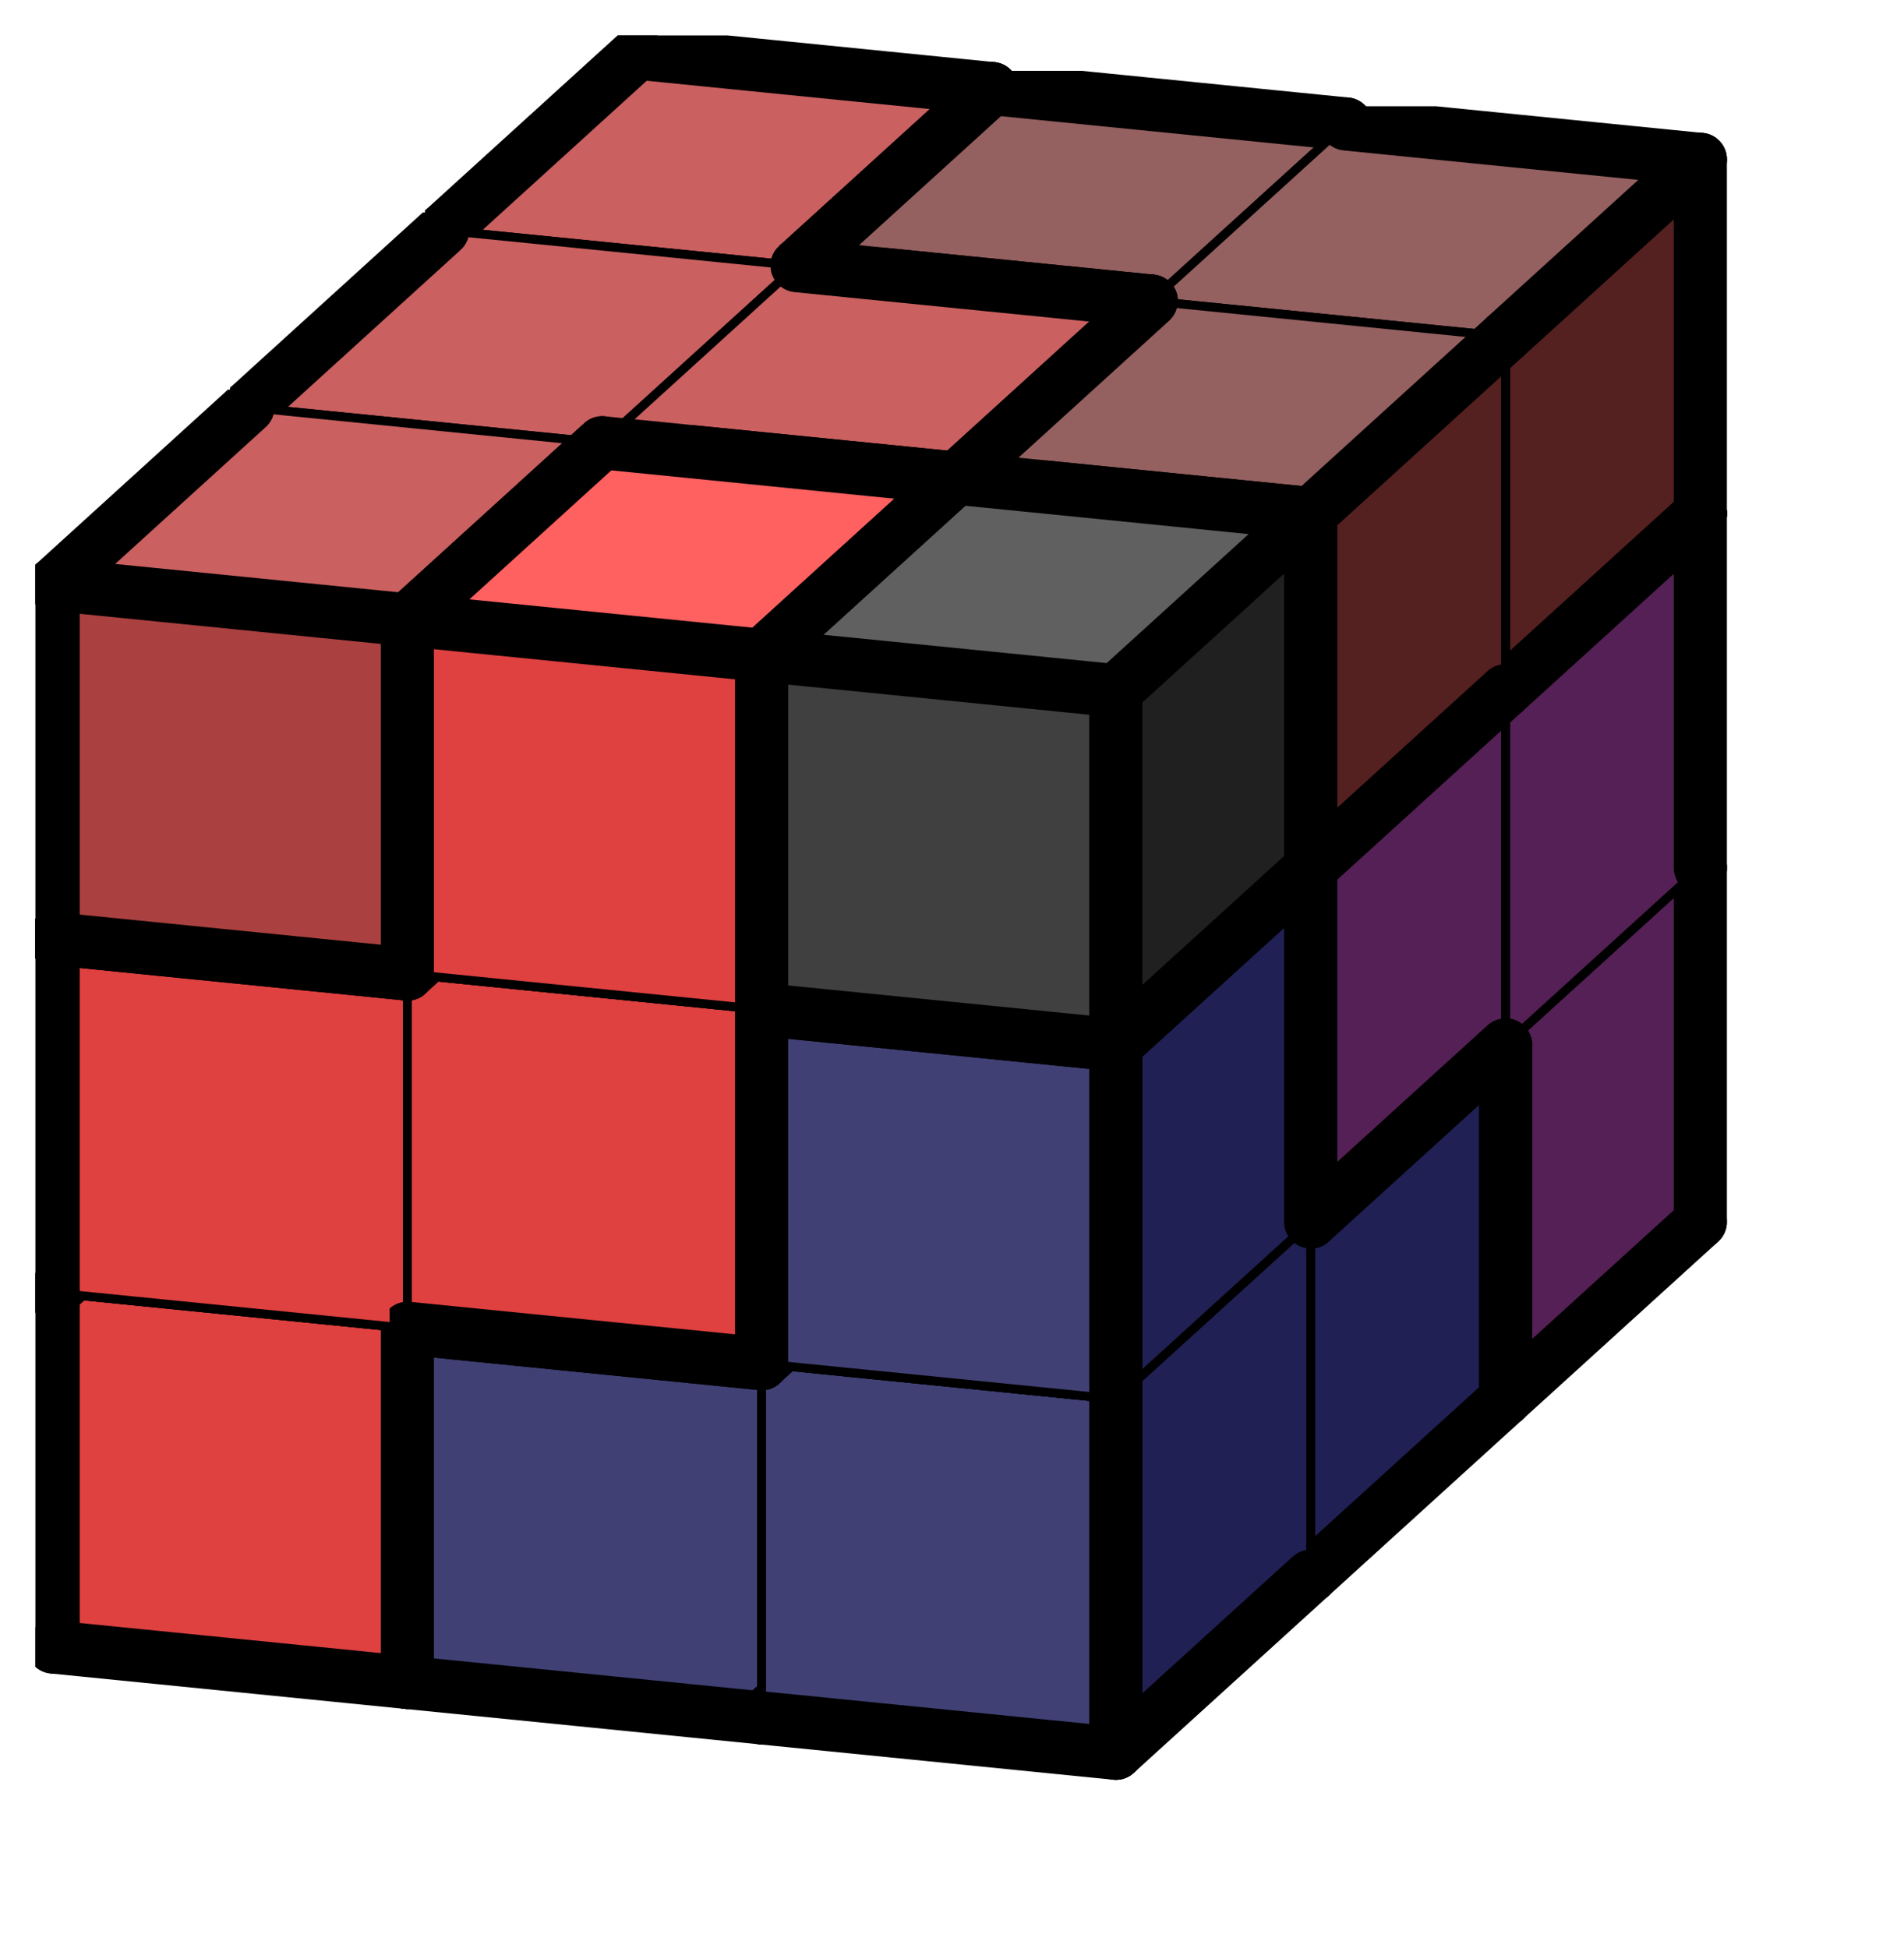
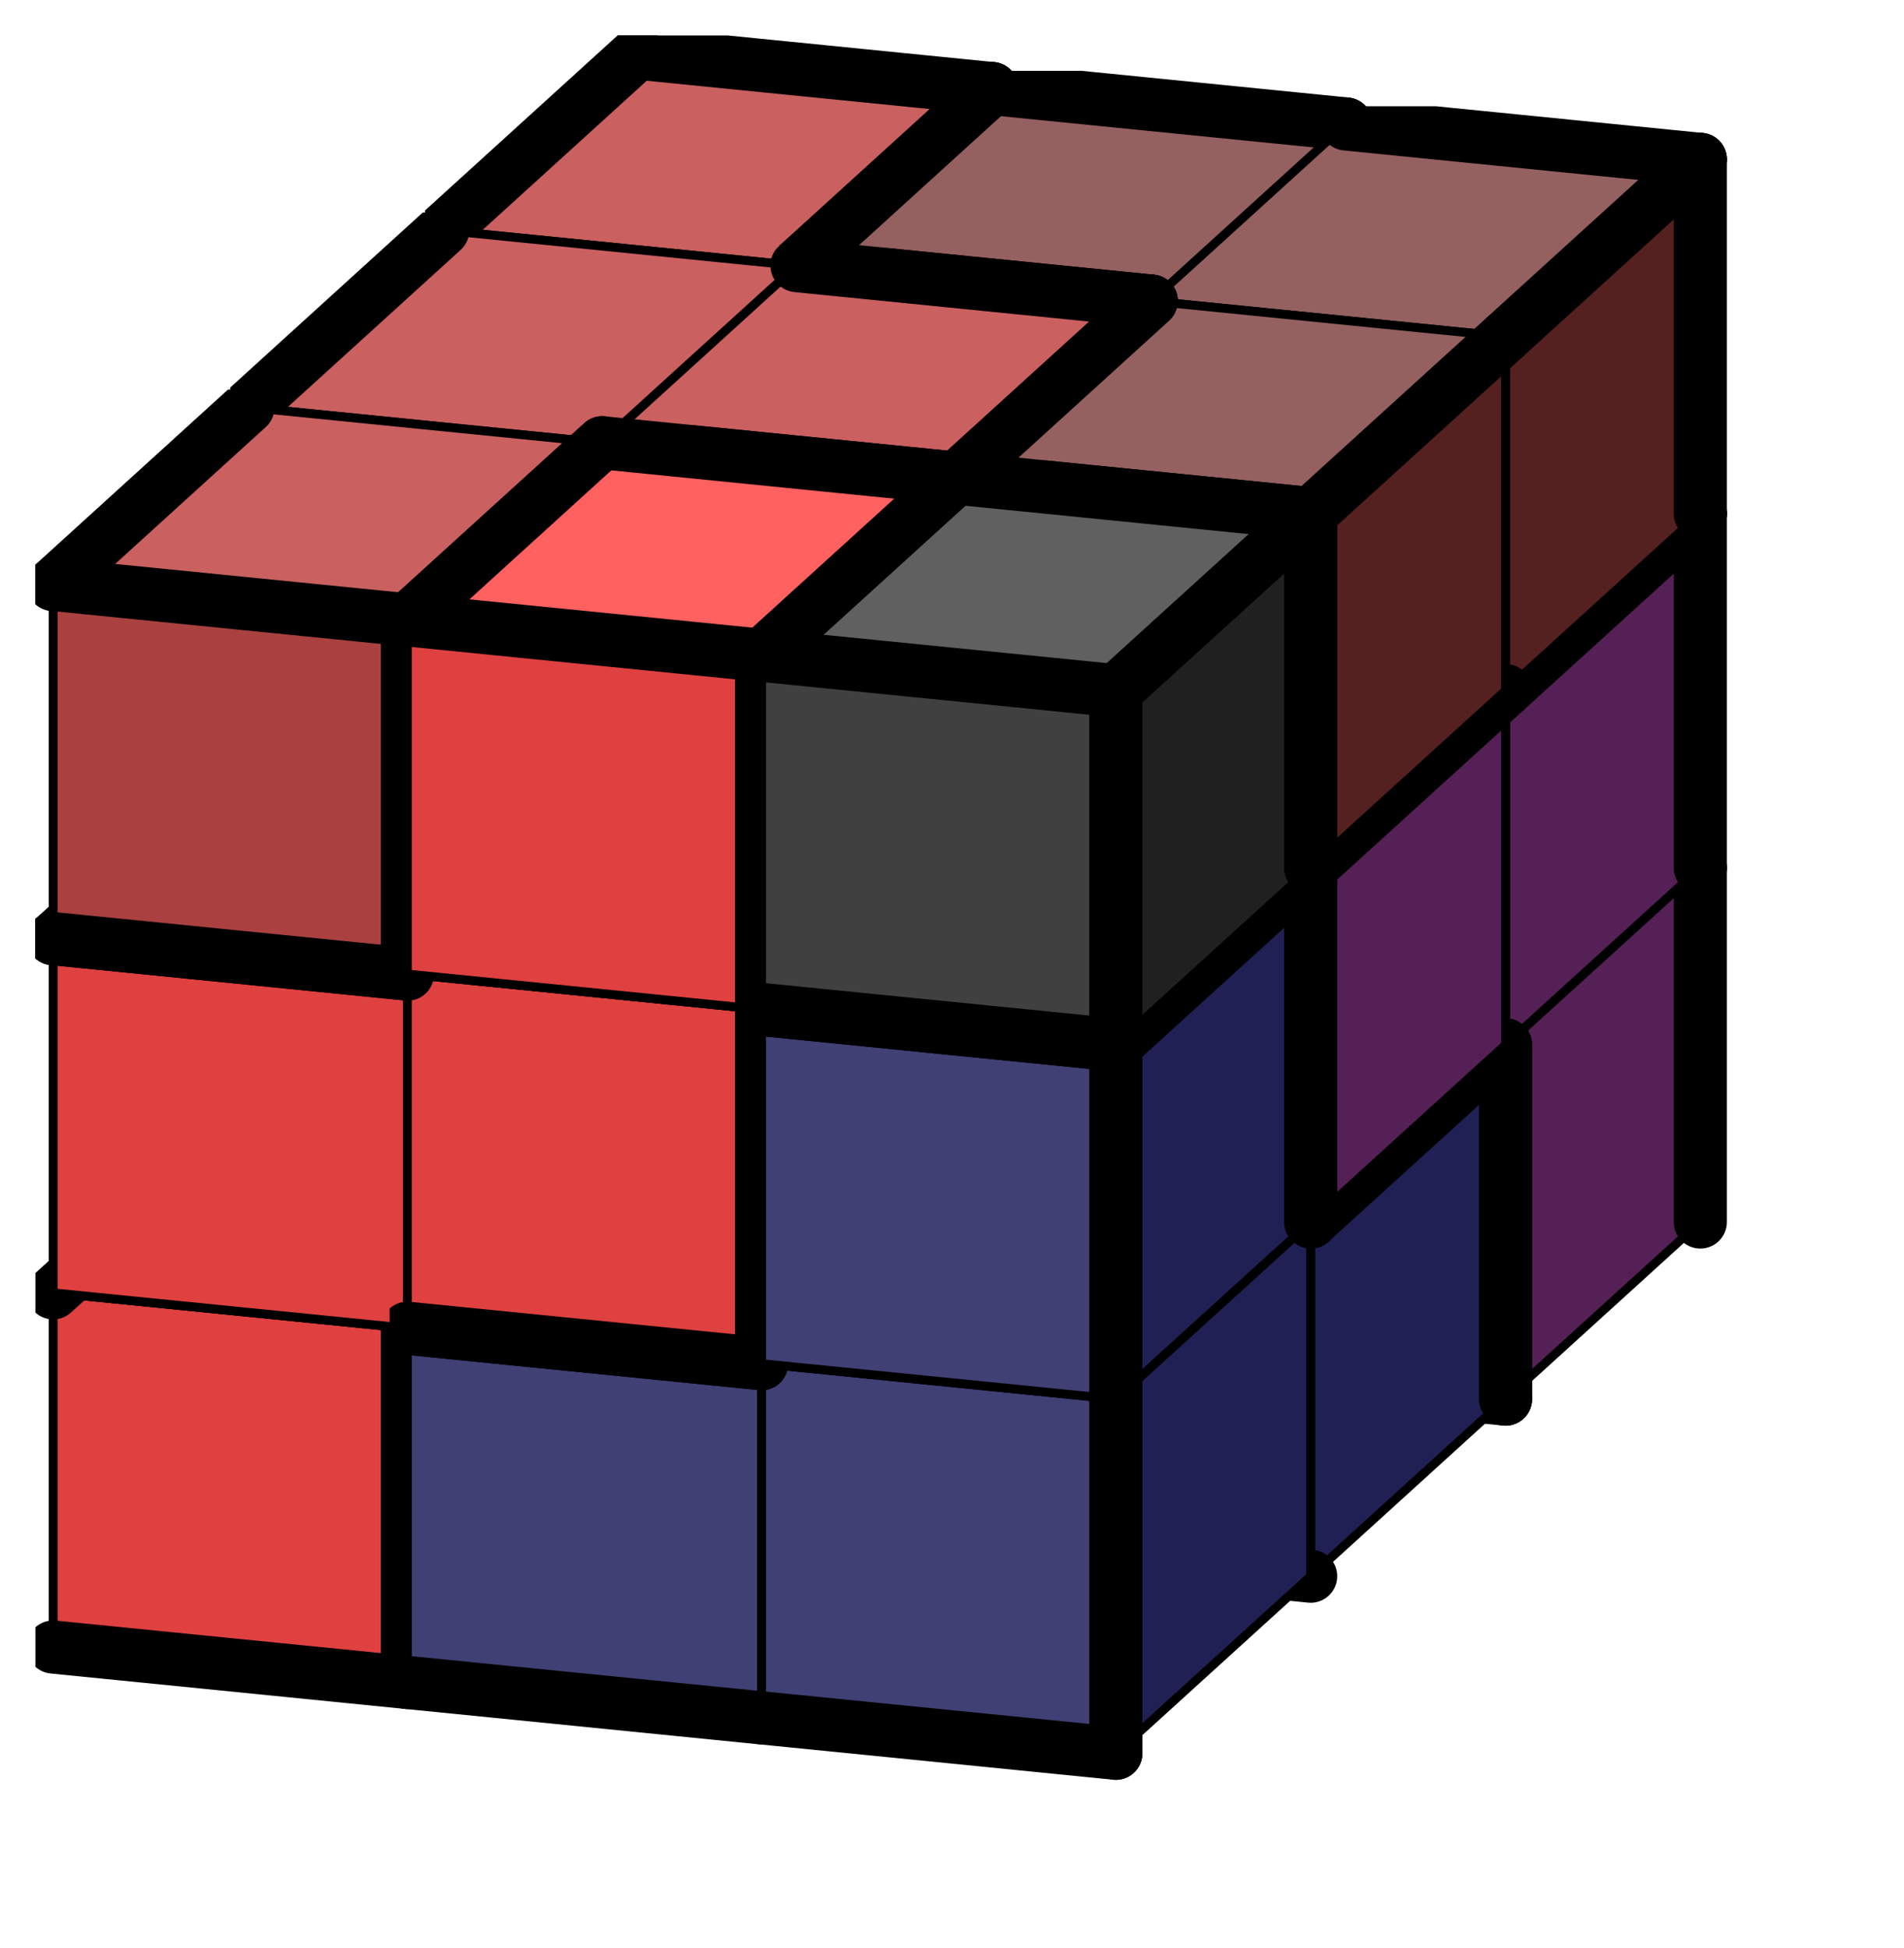
<svg xmlns="http://www.w3.org/2000/svg" xmlns:xlink="http://www.w3.org/1999/xlink" version="1.1" width="43px" height="44px">
  <symbol id="c915d0d2-a075-4d1f-89b6-85290a757033box_-2">
-     <path d="M21 13 L32 3 L32 23 L21 33 Z" stroke="gray" stroke-width=".5" fill-opacity="0" />
    <path d="M21 13 L1 11 L1 31 L21 33 Z" stroke="gray" stroke-width=".5" fill-opacity="0" />
    <path d="M21 13 L1 11 L12 1 L32 3 Z" stroke="gray" stroke-width=".5" fill-opacity="0" />
  </symbol>
  <symbol id="c915d0d2-a075-4d1f-89b6-85290a757033line_1">
    <line x1="21" y1="13" x2="32" y2="3" style="stroke-linecap:round;stroke:black;stroke-width:3" />
  </symbol>
  <symbol id="c915d0d2-a075-4d1f-89b6-85290a757033line_2">
    <line x1="32" y1="3" x2="32" y2="23" style="stroke-linecap:round;stroke:black;stroke-width:3" />
  </symbol>
  <symbol id="c915d0d2-a075-4d1f-89b6-85290a757033line_3">
-     <line x1="32" y1="23" x2="21" y2="33" style="stroke-linecap:round;stroke:black;stroke-width:3" />
-   </symbol>
+     </symbol>
  <symbol id="c915d0d2-a075-4d1f-89b6-85290a757033line_4">
    <line x1="21" y1="33" x2="21" y2="13" style="stroke-linecap:round;stroke:black;stroke-width:3" />
  </symbol>
  <symbol id="c915d0d2-a075-4d1f-89b6-85290a757033line_5">
    <line x1="21" y1="13" x2="1" y2="11" style="stroke-linecap:round;stroke:black;stroke-width:3" />
  </symbol>
  <symbol id="c915d0d2-a075-4d1f-89b6-85290a757033line_6">
-     <line x1="1" y1="11" x2="1" y2="31" style="stroke-linecap:round;stroke:black;stroke-width:3" />
-   </symbol>
+     </symbol>
  <symbol id="c915d0d2-a075-4d1f-89b6-85290a757033line_7">
    <line x1="1" y1="31" x2="21" y2="33" style="stroke-linecap:round;stroke:black;stroke-width:3" />
  </symbol>
  <symbol id="c915d0d2-a075-4d1f-89b6-85290a757033line_8">
    <line x1="1" y1="11" x2="12" y2="1" style="stroke-linecap:round;stroke:black;stroke-width:3" />
  </symbol>
  <symbol id="c915d0d2-a075-4d1f-89b6-85290a757033line_9">
    <line x1="12" y1="1" x2="32" y2="3" style="stroke-linecap:round;stroke:black;stroke-width:3" />
  </symbol>
  <symbol id="c915d0d2-a075-4d1f-89b6-85290a757033box_6">
    <path d="M21 13 L32 3 L32 23 L21 33 Z" style="fill:#8A2055;stroke-width:.5;stroke:black" />
    <path d="M21 13 L1 11 L1 31 L21 33 Z" style="fill:#AA4075;stroke-width:.5;stroke:black" />
    <path d="M21 13 L1 11 L12 1 L32 3 Z" style="fill:#CA6095;stroke-width:.5;stroke:black" />
  </symbol>
  <symbol id="c915d0d2-a075-4d1f-89b6-85290a757033box_5">
    <path d="M21 13 L32 3 L32 23 L21 33 Z" style="fill:#552055;stroke-width:.5;stroke:black" />
    <path d="M21 13 L1 11 L1 31 L21 33 Z" style="fill:#754075;stroke-width:.5;stroke:black" />
    <path d="M21 13 L1 11 L12 1 L32 3 Z" style="fill:#956095;stroke-width:.5;stroke:black" />
  </symbol>
  <symbol id="c915d0d2-a075-4d1f-89b6-85290a757033box_0">
    <path d="M21 13 L32 3 L32 23 L21 33 Z" style="fill:#202020;stroke-width:.5;stroke:black" />
    <path d="M21 13 L1 11 L1 31 L21 33 Z" style="fill:#404040;stroke-width:.5;stroke:black" />
    <path d="M21 13 L1 11 L12 1 L32 3 Z" style="fill:#606060;stroke-width:.5;stroke:black" />
  </symbol>
  <symbol id="c915d0d2-a075-4d1f-89b6-85290a757033box_2">
    <path d="M21 13 L32 3 L32 23 L21 33 Z" style="fill:#8A2020;stroke-width:.5;stroke:black" />
    <path d="M21 13 L1 11 L1 31 L21 33 Z" style="fill:#AA4040;stroke-width:.5;stroke:black" />
    <path d="M21 13 L1 11 L12 1 L32 3 Z" style="fill:#CA6060;stroke-width:.5;stroke:black" />
  </symbol>
  <symbol id="c915d0d2-a075-4d1f-89b6-85290a757033box_1">
    <path d="M21 13 L32 3 L32 23 L21 33 Z" style="fill:#552020;stroke-width:.5;stroke:black" />
    <path d="M21 13 L1 11 L1 31 L21 33 Z" style="fill:#754040;stroke-width:.5;stroke:black" />
-     <path d="M21 13 L1 11 L12 1 L32 3 Z" style="fill:#956060;stroke-width:.5;stroke:black" />
+     <path d="M21 13 L1 11 L12 1 L32 3 " style="fill:#956060;stroke-width:.5;stroke:black" />
  </symbol>
  <symbol id="c915d0d2-a075-4d1f-89b6-85290a757033box_4">
    <path d="M21 13 L32 3 L32 23 L21 33 Z" style="fill:#202055;stroke-width:.5;stroke:black" />
    <path d="M21 13 L1 11 L1 31 L21 33 Z" style="fill:#404075;stroke-width:.5;stroke:black" />
-     <path d="M21 13 L1 11 L12 1 L32 3 Z" style="fill:#606095;stroke-width:.5;stroke:black" />
  </symbol>
  <symbol id="c915d0d2-a075-4d1f-89b6-85290a757033box_3">
    <path d="M21 13 L32 3 L32 23 L21 33 Z" style="fill:#BF2020;stroke-width:.5;stroke:black" />
    <path d="M21 13 L1 11 L1 31 L21 33 Z" style="fill:#DF4040;stroke-width:.5;stroke:black" />
    <path d="M21 13 L1 11 L12 1 L32 3 Z" style="fill:#FF6060;stroke-width:.5;stroke:black" />
  </symbol>
  <g transform="scale(0.4) translate(2,2) ">
    <use x="22" y="40" xlink:href="#origin" />
    <use x="22" y="40" xlink:href="#c915d0d2-a075-4d1f-89b6-85290a757033box_6" />
    <use x="22" y="40" xlink:href="#c915d0d2-a075-4d1f-89b6-85290a757033line_2" />
    <use x="22" y="40" xlink:href="#c915d0d2-a075-4d1f-89b6-85290a757033line_3" />
    <use x="22" y="40" xlink:href="#c915d0d2-a075-4d1f-89b6-85290a757033line_6" />
    <use x="22" y="40" xlink:href="#c915d0d2-a075-4d1f-89b6-85290a757033line_7" />
    <use x="22" y="40" xlink:href="#c915d0d2-a075-4d1f-89b6-85290a757033line_8" />
    <use x="22" y="40" xlink:href="#c915d0d2-a075-4d1f-89b6-85290a757033line_9" />
    <use x="42" y="42" xlink:href="#c915d0d2-a075-4d1f-89b6-85290a757033box_6" />
    <use x="42" y="42" xlink:href="#c915d0d2-a075-4d1f-89b6-85290a757033line_1" />
    <use x="42" y="42" xlink:href="#c915d0d2-a075-4d1f-89b6-85290a757033line_2" />
    <use x="42" y="42" xlink:href="#c915d0d2-a075-4d1f-89b6-85290a757033line_3" />
    <use x="42" y="42" xlink:href="#c915d0d2-a075-4d1f-89b6-85290a757033line_7" />
    <use x="42" y="42" xlink:href="#c915d0d2-a075-4d1f-89b6-85290a757033line_9" />
    <use x="62" y="44" xlink:href="#c915d0d2-a075-4d1f-89b6-85290a757033box_5" />
    <use x="62" y="44" xlink:href="#c915d0d2-a075-4d1f-89b6-85290a757033line_2" />
    <use x="62" y="44" xlink:href="#c915d0d2-a075-4d1f-89b6-85290a757033line_3" />
    <use x="62" y="44" xlink:href="#c915d0d2-a075-4d1f-89b6-85290a757033line_4" />
    <use x="62" y="44" xlink:href="#c915d0d2-a075-4d1f-89b6-85290a757033line_6" />
    <use x="62" y="44" xlink:href="#c915d0d2-a075-4d1f-89b6-85290a757033line_7" />
    <use x="62" y="44" xlink:href="#c915d0d2-a075-4d1f-89b6-85290a757033line_8" />
    <use x="62" y="44" xlink:href="#c915d0d2-a075-4d1f-89b6-85290a757033line_9" />
    <use x="22" y="20" xlink:href="#c915d0d2-a075-4d1f-89b6-85290a757033box_0" />
    <use x="22" y="20" xlink:href="#c915d0d2-a075-4d1f-89b6-85290a757033line_2" />
    <use x="22" y="20" xlink:href="#c915d0d2-a075-4d1f-89b6-85290a757033line_3" />
    <use x="22" y="20" xlink:href="#c915d0d2-a075-4d1f-89b6-85290a757033line_6" />
    <use x="22" y="20" xlink:href="#c915d0d2-a075-4d1f-89b6-85290a757033line_7" />
    <use x="22" y="20" xlink:href="#c915d0d2-a075-4d1f-89b6-85290a757033line_8" />
    <use x="22" y="20" xlink:href="#c915d0d2-a075-4d1f-89b6-85290a757033line_9" />
    <use x="42" y="22" xlink:href="#c915d0d2-a075-4d1f-89b6-85290a757033box_0" />
    <use x="42" y="22" xlink:href="#c915d0d2-a075-4d1f-89b6-85290a757033line_1" />
    <use x="42" y="22" xlink:href="#c915d0d2-a075-4d1f-89b6-85290a757033line_2" />
    <use x="42" y="22" xlink:href="#c915d0d2-a075-4d1f-89b6-85290a757033line_3" />
    <use x="42" y="22" xlink:href="#c915d0d2-a075-4d1f-89b6-85290a757033line_4" />
    <use x="42" y="22" xlink:href="#c915d0d2-a075-4d1f-89b6-85290a757033line_5" />
    <use x="42" y="22" xlink:href="#c915d0d2-a075-4d1f-89b6-85290a757033line_7" />
    <use x="42" y="22" xlink:href="#c915d0d2-a075-4d1f-89b6-85290a757033line_9" />
    <use x="62" y="24" xlink:href="#c915d0d2-a075-4d1f-89b6-85290a757033box_5" />
    <use x="62" y="24" xlink:href="#c915d0d2-a075-4d1f-89b6-85290a757033line_1" />
    <use x="62" y="24" xlink:href="#c915d0d2-a075-4d1f-89b6-85290a757033line_2" />
    <use x="62" y="24" xlink:href="#c915d0d2-a075-4d1f-89b6-85290a757033line_6" />
    <use x="62" y="24" xlink:href="#c915d0d2-a075-4d1f-89b6-85290a757033line_8" />
    <use x="62" y="24" xlink:href="#c915d0d2-a075-4d1f-89b6-85290a757033line_9" />
    <use x="22" y="0" xlink:href="#c915d0d2-a075-4d1f-89b6-85290a757033box_2" />
    <use x="22" y="0" xlink:href="#c915d0d2-a075-4d1f-89b6-85290a757033line_1" />
    <use x="22" y="0" xlink:href="#c915d0d2-a075-4d1f-89b6-85290a757033line_2" />
    <use x="22" y="0" xlink:href="#c915d0d2-a075-4d1f-89b6-85290a757033line_3" />
    <use x="22" y="0" xlink:href="#c915d0d2-a075-4d1f-89b6-85290a757033line_6" />
    <use x="22" y="0" xlink:href="#c915d0d2-a075-4d1f-89b6-85290a757033line_7" />
    <use x="22" y="0" xlink:href="#c915d0d2-a075-4d1f-89b6-85290a757033line_8" />
    <use x="22" y="0" xlink:href="#c915d0d2-a075-4d1f-89b6-85290a757033line_9" />
    <use x="42" y="2" xlink:href="#c915d0d2-a075-4d1f-89b6-85290a757033box_1" />
    <use x="42" y="2" xlink:href="#c915d0d2-a075-4d1f-89b6-85290a757033line_2" />
    <use x="42" y="2" xlink:href="#c915d0d2-a075-4d1f-89b6-85290a757033line_3" />
    <use x="42" y="2" xlink:href="#c915d0d2-a075-4d1f-89b6-85290a757033line_5" />
    <use x="42" y="2" xlink:href="#c915d0d2-a075-4d1f-89b6-85290a757033line_6" />
    <use x="42" y="2" xlink:href="#c915d0d2-a075-4d1f-89b6-85290a757033line_7" />
    <use x="42" y="2" xlink:href="#c915d0d2-a075-4d1f-89b6-85290a757033line_8" />
    <use x="42" y="2" xlink:href="#c915d0d2-a075-4d1f-89b6-85290a757033line_9" />
    <use x="62" y="4" xlink:href="#c915d0d2-a075-4d1f-89b6-85290a757033box_1" />
    <use x="62" y="4" xlink:href="#c915d0d2-a075-4d1f-89b6-85290a757033line_1" />
    <use x="62" y="4" xlink:href="#c915d0d2-a075-4d1f-89b6-85290a757033line_2" />
    <use x="62" y="4" xlink:href="#c915d0d2-a075-4d1f-89b6-85290a757033line_3" />
    <use x="62" y="4" xlink:href="#c915d0d2-a075-4d1f-89b6-85290a757033line_7" />
    <use x="62" y="4" xlink:href="#c915d0d2-a075-4d1f-89b6-85290a757033line_9" />
    <use x="11" y="50" xlink:href="#c915d0d2-a075-4d1f-89b6-85290a757033box_6" />
    <use x="11" y="50" xlink:href="#c915d0d2-a075-4d1f-89b6-85290a757033line_3" />
    <use x="11" y="50" xlink:href="#c915d0d2-a075-4d1f-89b6-85290a757033line_5" />
    <use x="11" y="50" xlink:href="#c915d0d2-a075-4d1f-89b6-85290a757033line_6" />
    <use x="11" y="50" xlink:href="#c915d0d2-a075-4d1f-89b6-85290a757033line_7" />
    <use x="11" y="50" xlink:href="#c915d0d2-a075-4d1f-89b6-85290a757033line_8" />
    <use x="31" y="52" xlink:href="#c915d0d2-a075-4d1f-89b6-85290a757033box_6" />
    <use x="31" y="52" xlink:href="#c915d0d2-a075-4d1f-89b6-85290a757033line_1" />
    <use x="31" y="52" xlink:href="#c915d0d2-a075-4d1f-89b6-85290a757033line_3" />
    <use x="31" y="52" xlink:href="#c915d0d2-a075-4d1f-89b6-85290a757033line_4" />
    <use x="31" y="52" xlink:href="#c915d0d2-a075-4d1f-89b6-85290a757033line_5" />
    <use x="31" y="52" xlink:href="#c915d0d2-a075-4d1f-89b6-85290a757033line_7" />
    <use x="51" y="54" xlink:href="#c915d0d2-a075-4d1f-89b6-85290a757033box_4" />
    <use x="51" y="54" xlink:href="#c915d0d2-a075-4d1f-89b6-85290a757033line_1" />
    <use x="51" y="54" xlink:href="#c915d0d2-a075-4d1f-89b6-85290a757033line_2" />
    <use x="51" y="54" xlink:href="#c915d0d2-a075-4d1f-89b6-85290a757033line_3" />
    <use x="51" y="54" xlink:href="#c915d0d2-a075-4d1f-89b6-85290a757033line_6" />
    <use x="51" y="54" xlink:href="#c915d0d2-a075-4d1f-89b6-85290a757033line_7" />
    <use x="51" y="54" xlink:href="#c915d0d2-a075-4d1f-89b6-85290a757033line_8" />
    <use x="51" y="54" xlink:href="#c915d0d2-a075-4d1f-89b6-85290a757033line_9" />
    <use x="11" y="30" xlink:href="#c915d0d2-a075-4d1f-89b6-85290a757033box_0" />
    <use x="11" y="30" xlink:href="#c915d0d2-a075-4d1f-89b6-85290a757033line_1" />
    <use x="11" y="30" xlink:href="#c915d0d2-a075-4d1f-89b6-85290a757033line_3" />
    <use x="11" y="30" xlink:href="#c915d0d2-a075-4d1f-89b6-85290a757033line_4" />
    <use x="11" y="30" xlink:href="#c915d0d2-a075-4d1f-89b6-85290a757033line_5" />
    <use x="11" y="30" xlink:href="#c915d0d2-a075-4d1f-89b6-85290a757033line_6" />
    <use x="11" y="30" xlink:href="#c915d0d2-a075-4d1f-89b6-85290a757033line_7" />
    <use x="11" y="30" xlink:href="#c915d0d2-a075-4d1f-89b6-85290a757033line_8" />
    <use x="31" y="32" xlink:href="#c915d0d2-a075-4d1f-89b6-85290a757033box_5" />
    <use x="31" y="32" xlink:href="#c915d0d2-a075-4d1f-89b6-85290a757033line_2" />
    <use x="31" y="32" xlink:href="#c915d0d2-a075-4d1f-89b6-85290a757033line_3" />
    <use x="31" y="32" xlink:href="#c915d0d2-a075-4d1f-89b6-85290a757033line_5" />
    <use x="31" y="32" xlink:href="#c915d0d2-a075-4d1f-89b6-85290a757033line_6" />
    <use x="31" y="32" xlink:href="#c915d0d2-a075-4d1f-89b6-85290a757033line_7" />
    <use x="31" y="32" xlink:href="#c915d0d2-a075-4d1f-89b6-85290a757033line_8" />
    <use x="31" y="32" xlink:href="#c915d0d2-a075-4d1f-89b6-85290a757033line_9" />
    <use x="51" y="34" xlink:href="#c915d0d2-a075-4d1f-89b6-85290a757033box_5" />
    <use x="51" y="34" xlink:href="#c915d0d2-a075-4d1f-89b6-85290a757033line_1" />
    <use x="51" y="34" xlink:href="#c915d0d2-a075-4d1f-89b6-85290a757033line_3" />
    <use x="51" y="34" xlink:href="#c915d0d2-a075-4d1f-89b6-85290a757033line_4" />
    <use x="51" y="34" xlink:href="#c915d0d2-a075-4d1f-89b6-85290a757033line_5" />
    <use x="51" y="34" xlink:href="#c915d0d2-a075-4d1f-89b6-85290a757033line_7" />
    <use x="11" y="10" xlink:href="#c915d0d2-a075-4d1f-89b6-85290a757033box_2" />
    <use x="11" y="10" xlink:href="#c915d0d2-a075-4d1f-89b6-85290a757033line_3" />
    <use x="11" y="10" xlink:href="#c915d0d2-a075-4d1f-89b6-85290a757033line_6" />
    <use x="11" y="10" xlink:href="#c915d0d2-a075-4d1f-89b6-85290a757033line_7" />
    <use x="11" y="10" xlink:href="#c915d0d2-a075-4d1f-89b6-85290a757033line_8" />
    <use x="31" y="12" xlink:href="#c915d0d2-a075-4d1f-89b6-85290a757033box_2" />
    <use x="31" y="12" xlink:href="#c915d0d2-a075-4d1f-89b6-85290a757033line_1" />
    <use x="31" y="12" xlink:href="#c915d0d2-a075-4d1f-89b6-85290a757033line_2" />
    <use x="31" y="12" xlink:href="#c915d0d2-a075-4d1f-89b6-85290a757033line_3" />
    <use x="31" y="12" xlink:href="#c915d0d2-a075-4d1f-89b6-85290a757033line_4" />
    <use x="31" y="12" xlink:href="#c915d0d2-a075-4d1f-89b6-85290a757033line_5" />
    <use x="31" y="12" xlink:href="#c915d0d2-a075-4d1f-89b6-85290a757033line_7" />
    <use x="31" y="12" xlink:href="#c915d0d2-a075-4d1f-89b6-85290a757033line_9" />
    <use x="51" y="14" xlink:href="#c915d0d2-a075-4d1f-89b6-85290a757033box_1" />
    <use x="51" y="14" xlink:href="#c915d0d2-a075-4d1f-89b6-85290a757033line_1" />
    <use x="51" y="14" xlink:href="#c915d0d2-a075-4d1f-89b6-85290a757033line_3" />
    <use x="51" y="14" xlink:href="#c915d0d2-a075-4d1f-89b6-85290a757033line_4" />
    <use x="51" y="14" xlink:href="#c915d0d2-a075-4d1f-89b6-85290a757033line_5" />
    <use x="51" y="14" xlink:href="#c915d0d2-a075-4d1f-89b6-85290a757033line_6" />
    <use x="51" y="14" xlink:href="#c915d0d2-a075-4d1f-89b6-85290a757033line_7" />
    <use x="51" y="14" xlink:href="#c915d0d2-a075-4d1f-89b6-85290a757033line_8" />
    <use x="0" y="60" xlink:href="#c915d0d2-a075-4d1f-89b6-85290a757033box_3" />
    <use x="0" y="60" xlink:href="#c915d0d2-a075-4d1f-89b6-85290a757033line_2" />
    <use x="0" y="60" xlink:href="#c915d0d2-a075-4d1f-89b6-85290a757033line_3" />
    <use x="0" y="60" xlink:href="#c915d0d2-a075-4d1f-89b6-85290a757033line_4" />
    <use x="0" y="60" xlink:href="#c915d0d2-a075-4d1f-89b6-85290a757033line_6" />
    <use x="0" y="60" xlink:href="#c915d0d2-a075-4d1f-89b6-85290a757033line_7" />
    <use x="0" y="60" xlink:href="#c915d0d2-a075-4d1f-89b6-85290a757033line_8" />
    <use x="0" y="60" xlink:href="#c915d0d2-a075-4d1f-89b6-85290a757033line_9" />
    <use x="20" y="62" xlink:href="#c915d0d2-a075-4d1f-89b6-85290a757033box_4" />
    <use x="20" y="62" xlink:href="#c915d0d2-a075-4d1f-89b6-85290a757033line_2" />
    <use x="20" y="62" xlink:href="#c915d0d2-a075-4d1f-89b6-85290a757033line_3" />
    <use x="20" y="62" xlink:href="#c915d0d2-a075-4d1f-89b6-85290a757033line_5" />
    <use x="20" y="62" xlink:href="#c915d0d2-a075-4d1f-89b6-85290a757033line_6" />
    <use x="20" y="62" xlink:href="#c915d0d2-a075-4d1f-89b6-85290a757033line_7" />
    <use x="20" y="62" xlink:href="#c915d0d2-a075-4d1f-89b6-85290a757033line_8" />
    <use x="20" y="62" xlink:href="#c915d0d2-a075-4d1f-89b6-85290a757033line_9" />
    <use x="40" y="64" xlink:href="#c915d0d2-a075-4d1f-89b6-85290a757033box_4" />
    <use x="40" y="64" xlink:href="#c915d0d2-a075-4d1f-89b6-85290a757033line_3" />
    <use x="40" y="64" xlink:href="#c915d0d2-a075-4d1f-89b6-85290a757033line_4" />
    <use x="40" y="64" xlink:href="#c915d0d2-a075-4d1f-89b6-85290a757033line_7" />
    <use x="0" y="40" xlink:href="#c915d0d2-a075-4d1f-89b6-85290a757033box_3" />
    <use x="0" y="40" xlink:href="#c915d0d2-a075-4d1f-89b6-85290a757033line_2" />
    <use x="0" y="40" xlink:href="#c915d0d2-a075-4d1f-89b6-85290a757033line_5" />
    <use x="0" y="40" xlink:href="#c915d0d2-a075-4d1f-89b6-85290a757033line_6" />
    <use x="0" y="40" xlink:href="#c915d0d2-a075-4d1f-89b6-85290a757033line_8" />
    <use x="0" y="40" xlink:href="#c915d0d2-a075-4d1f-89b6-85290a757033line_9" />
    <use x="20" y="42" xlink:href="#c915d0d2-a075-4d1f-89b6-85290a757033box_3" />
    <use x="20" y="42" xlink:href="#c915d0d2-a075-4d1f-89b6-85290a757033line_2" />
    <use x="20" y="42" xlink:href="#c915d0d2-a075-4d1f-89b6-85290a757033line_3" />
    <use x="20" y="42" xlink:href="#c915d0d2-a075-4d1f-89b6-85290a757033line_4" />
    <use x="20" y="42" xlink:href="#c915d0d2-a075-4d1f-89b6-85290a757033line_7" />
    <use x="20" y="42" xlink:href="#c915d0d2-a075-4d1f-89b6-85290a757033line_9" />
    <use x="40" y="44" xlink:href="#c915d0d2-a075-4d1f-89b6-85290a757033box_4" />
    <use x="40" y="44" xlink:href="#c915d0d2-a075-4d1f-89b6-85290a757033line_1" />
    <use x="40" y="44" xlink:href="#c915d0d2-a075-4d1f-89b6-85290a757033line_2" />
    <use x="40" y="44" xlink:href="#c915d0d2-a075-4d1f-89b6-85290a757033line_4" />
    <use x="40" y="44" xlink:href="#c915d0d2-a075-4d1f-89b6-85290a757033line_5" />
    <use x="40" y="44" xlink:href="#c915d0d2-a075-4d1f-89b6-85290a757033line_6" />
    <use x="40" y="44" xlink:href="#c915d0d2-a075-4d1f-89b6-85290a757033line_8" />
    <use x="40" y="44" xlink:href="#c915d0d2-a075-4d1f-89b6-85290a757033line_9" />
    <use x="0" y="20" xlink:href="#c915d0d2-a075-4d1f-89b6-85290a757033box_2" />
    <use x="0" y="20" xlink:href="#c915d0d2-a075-4d1f-89b6-85290a757033line_1" />
    <use x="0" y="20" xlink:href="#c915d0d2-a075-4d1f-89b6-85290a757033line_3" />
    <use x="0" y="20" xlink:href="#c915d0d2-a075-4d1f-89b6-85290a757033line_4" />
    <use x="0" y="20" xlink:href="#c915d0d2-a075-4d1f-89b6-85290a757033line_5" />
    <use x="0" y="20" xlink:href="#c915d0d2-a075-4d1f-89b6-85290a757033line_6" />
    <use x="0" y="20" xlink:href="#c915d0d2-a075-4d1f-89b6-85290a757033line_7" />
    <use x="0" y="20" xlink:href="#c915d0d2-a075-4d1f-89b6-85290a757033line_8" />
    <use x="20" y="22" xlink:href="#c915d0d2-a075-4d1f-89b6-85290a757033box_3" />
    <use x="20" y="22" xlink:href="#c915d0d2-a075-4d1f-89b6-85290a757033line_1" />
    <use x="20" y="22" xlink:href="#c915d0d2-a075-4d1f-89b6-85290a757033line_2" />
    <use x="20" y="22" xlink:href="#c915d0d2-a075-4d1f-89b6-85290a757033line_4" />
    <use x="20" y="22" xlink:href="#c915d0d2-a075-4d1f-89b6-85290a757033line_5" />
    <use x="20" y="22" xlink:href="#c915d0d2-a075-4d1f-89b6-85290a757033line_6" />
    <use x="20" y="22" xlink:href="#c915d0d2-a075-4d1f-89b6-85290a757033line_8" />
    <use x="20" y="22" xlink:href="#c915d0d2-a075-4d1f-89b6-85290a757033line_9" />
    <use x="40" y="24" xlink:href="#c915d0d2-a075-4d1f-89b6-85290a757033box_0" />
    <use x="40" y="24" xlink:href="#c915d0d2-a075-4d1f-89b6-85290a757033line_1" />
    <use x="40" y="24" xlink:href="#c915d0d2-a075-4d1f-89b6-85290a757033line_2" />
    <use x="40" y="24" xlink:href="#c915d0d2-a075-4d1f-89b6-85290a757033line_3" />
    <use x="40" y="24" xlink:href="#c915d0d2-a075-4d1f-89b6-85290a757033line_4" />
    <use x="40" y="24" xlink:href="#c915d0d2-a075-4d1f-89b6-85290a757033line_5" />
    <use x="40" y="24" xlink:href="#c915d0d2-a075-4d1f-89b6-85290a757033line_6" />
    <use x="40" y="24" xlink:href="#c915d0d2-a075-4d1f-89b6-85290a757033line_7" />
    <use x="40" y="24" xlink:href="#c915d0d2-a075-4d1f-89b6-85290a757033line_8" />
    <use x="40" y="24" xlink:href="#c915d0d2-a075-4d1f-89b6-85290a757033line_9" />
  </g>
  <g transform="scale(0.4) translate(2,2) ">

</g>
</svg>